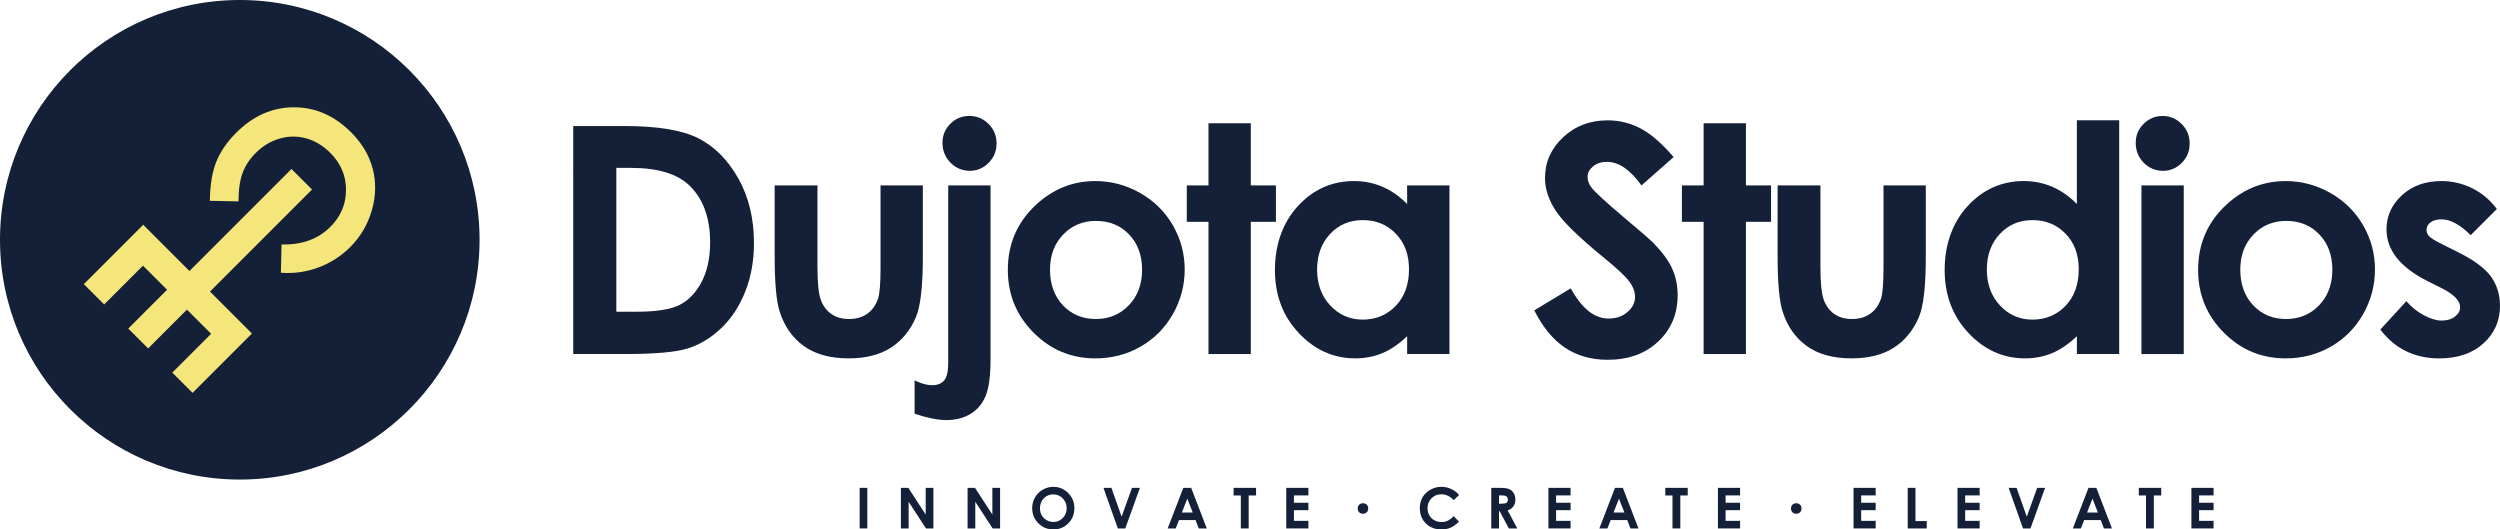
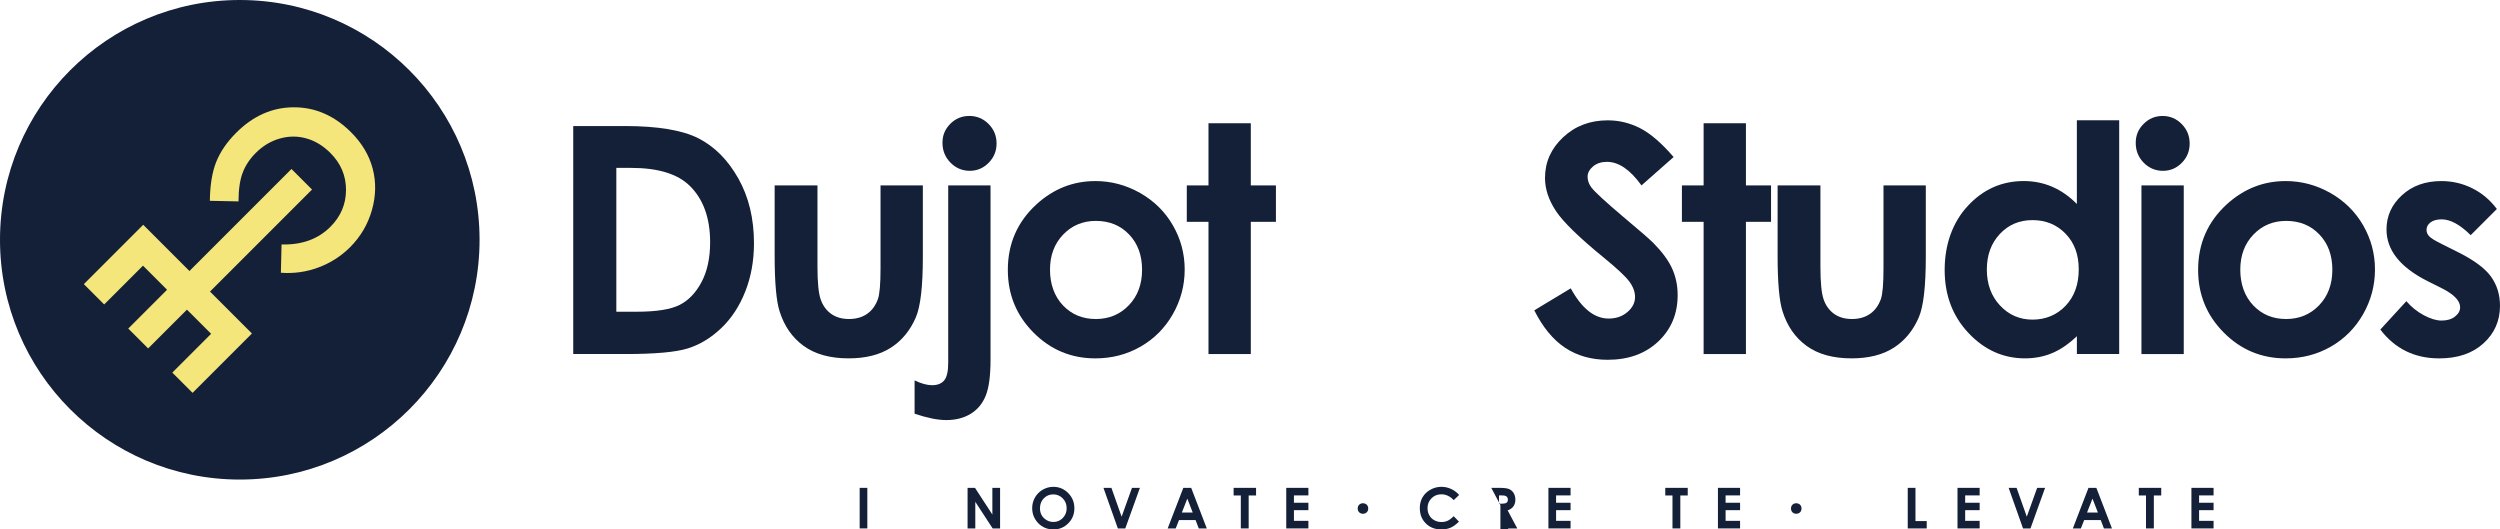
<svg xmlns="http://www.w3.org/2000/svg" id="Layer_2" data-name="Layer 2" viewBox="0 0 1776.62 376.25">
  <defs>
    <style>
      .cls-1 {
        fill: #142038;
      }

      .cls-2 {
        fill: #f4e67b;
      }
    </style>
  </defs>
  <g id="Layer_1-2" data-name="Layer 1">
    <g>
      <g>
        <path class="cls-1" d="m407.38,89.57h36.54c23.55,0,41.05,2.92,52.49,8.76,11.45,5.84,20.87,15.33,28.28,28.47,7.41,13.15,11.12,28.49,11.12,46.04,0,12.48-2.07,23.96-6.22,34.42-4.15,10.46-9.87,19.15-17.17,26.05-7.3,6.9-15.21,11.68-23.72,14.32-8.51,2.64-23.26,3.96-44.24,3.96h-37.09V89.57Zm30.62,29.74v102.22h14.32c14.1,0,24.32-1.62,30.68-4.85,6.35-3.23,11.55-8.67,15.59-16.32,4.04-7.65,6.06-17.05,6.06-28.23,0-17.2-4.81-30.54-14.43-40.03-8.67-8.53-22.58-12.79-41.75-12.79h-10.46Z" />
        <path class="cls-1" d="m550.53,131.75h30.4v57.72c0,11.24.77,19.04,2.32,23.41s4.03,7.76,7.45,10.19c3.42,2.42,7.64,3.63,12.64,3.63s9.25-1.19,12.75-3.58c3.5-2.38,6.09-5.89,7.78-10.52,1.25-3.45,1.88-10.83,1.88-22.14v-58.71h30.07v50.78c0,20.93-1.65,35.25-4.96,42.96-4.04,9.4-9.99,16.62-17.84,21.64-7.86,5.03-17.84,7.54-29.96,7.54-13.15,0-23.77-2.94-31.89-8.81-8.11-5.87-13.82-14.06-17.13-24.56-2.35-7.27-3.53-20.49-3.53-39.65v-49.9Z" />
        <path class="cls-1" d="m673.85,131.75h30.07v123.81c0,11.38-1.12,19.88-3.36,25.5-2.24,5.62-5.78,9.93-10.63,12.94-4.85,3.01-10.68,4.52-17.51,4.52-6.02,0-13.51-1.51-22.47-4.52v-23.68c4.7,2.28,8.85,3.42,12.45,3.42,3.82,0,6.68-1.14,8.59-3.42,1.91-2.28,2.86-6.46,2.86-12.56v-126.01Zm14.98-49.35c5.36,0,9.93,1.9,13.71,5.71,3.78,3.81,5.67,8.42,5.67,13.84s-1.87,9.92-5.62,13.73c-3.75,3.81-8.22,5.71-13.44,5.71s-9.93-1.94-13.71-5.82c-3.78-3.88-5.67-8.57-5.67-14.06s1.86-9.77,5.56-13.51c3.71-3.73,8.21-5.6,13.49-5.6Z" />
        <path class="cls-1" d="m778.34,128.67c11.31,0,21.94,2.83,31.89,8.48,9.95,5.66,17.72,13.33,23.3,23.02,5.58,9.69,8.37,20.16,8.37,31.39s-2.81,21.88-8.43,31.72c-5.62,9.84-13.27,17.53-22.97,23.08-9.69,5.54-20.38,8.32-32.05,8.32-17.18,0-31.85-6.11-44-18.34-12.16-12.23-18.23-27.08-18.23-44.55,0-18.73,6.87-34.33,20.6-46.81,12.04-10.87,25.89-16.3,41.53-16.3Zm.5,28.31c-9.34,0-17.12,3.25-23.34,9.75-6.22,6.5-9.32,14.81-9.32,24.95s3.07,18.87,9.21,25.34c6.14,6.46,13.92,9.69,23.34,9.69s17.25-3.27,23.5-9.8c6.25-6.53,9.38-14.94,9.38-25.22s-3.07-18.63-9.21-25.06c-6.14-6.43-13.99-9.64-23.56-9.64Z" />
        <path class="cls-1" d="m858.81,87.59h30.07v44.17h17.85v25.88h-17.85v93.96h-30.07v-93.96h-15.42v-25.88h15.42v-44.17Z" />
-         <path class="cls-1" d="m999.98,131.75h30.07v119.84h-30.07v-12.67c-5.87,5.58-11.75,9.6-17.66,12.06-5.9,2.46-12.3,3.69-19.2,3.69-15.48,0-28.86-6-40.16-18.01-11.3-12.01-16.94-26.93-16.94-44.78s5.46-33.67,16.39-45.49c10.93-11.82,24.2-17.73,39.83-17.73,7.19,0,13.93,1.36,20.24,4.08,6.31,2.72,12.14,6.79,17.49,12.23v-13.22Zm-31.61,24.67c-9.3,0-17.02,3.29-23.16,9.86-6.15,6.57-9.22,15-9.22,25.28s3.13,18.87,9.38,25.55c6.26,6.68,13.96,10.02,23.11,10.02s17.27-3.29,23.49-9.86c6.22-6.57,9.33-15.18,9.33-25.83s-3.11-18.87-9.33-25.34c-6.22-6.46-14.09-9.69-23.6-9.69Z" />
        <path class="cls-1" d="m1189.35,111.6l-22.84,20.16c-8.02-11.16-16.18-16.74-24.5-16.74-4.05,0-7.35,1.08-9.93,3.25-2.57,2.17-3.86,4.61-3.86,7.32s.92,5.29,2.76,7.71c2.5,3.23,10.04,10.17,22.62,20.82,11.77,9.84,18.9,16.05,21.41,18.62,6.25,6.32,10.68,12.36,13.29,18.12,2.61,5.77,3.92,12.06,3.92,18.89,0,13.29-4.6,24.27-13.78,32.93-9.19,8.67-21.17,13-35.95,13-11.54,0-21.6-2.83-30.16-8.48-8.56-5.65-15.9-14.54-22-26.66l25.93-15.64c7.8,14.32,16.77,21.48,26.92,21.48,5.29,0,9.75-1.54,13.35-4.63,3.6-3.08,5.41-6.65,5.41-10.68,0-3.67-1.36-7.34-4.08-11.01-2.72-3.67-8.72-9.29-17.98-16.85-17.65-14.39-29.06-25.5-34.21-33.32-5.15-7.82-7.72-15.62-7.72-23.41,0-11.24,4.28-20.87,12.85-28.91,8.56-8.04,19.13-12.06,31.71-12.06,8.09,0,15.79,1.87,23.1,5.62,7.32,3.75,15.24,10.58,23.77,20.49Z" />
        <path class="cls-1" d="m1210.67,87.59h30.07v44.17h17.85v25.88h-17.85v93.96h-30.07v-93.96h-15.42v-25.88h15.42v-44.17Z" />
        <path class="cls-1" d="m1263.28,131.75h30.4v57.72c0,11.24.77,19.04,2.32,23.41,1.54,4.37,4.03,7.76,7.45,10.19,3.42,2.42,7.64,3.63,12.64,3.63s9.25-1.19,12.75-3.58c3.5-2.38,6.09-5.89,7.78-10.52,1.25-3.45,1.88-10.83,1.88-22.14v-58.71h30.07v50.78c0,20.93-1.65,35.25-4.96,42.96-4.04,9.4-9.99,16.62-17.84,21.64-7.86,5.03-17.84,7.54-29.96,7.54-13.15,0-23.77-2.94-31.89-8.81-8.11-5.87-13.82-14.06-17.13-24.56-2.35-7.27-3.53-20.49-3.53-39.65v-49.9Z" />
        <path class="cls-1" d="m1475.93,85.49h30.07v166.1h-30.07v-12.67c-5.87,5.58-11.75,9.6-17.66,12.06-5.9,2.46-12.3,3.69-19.2,3.69-15.48,0-28.86-6-40.16-18.01-11.3-12.01-16.94-26.93-16.94-44.78s5.46-33.67,16.39-45.49c10.93-11.82,24.2-17.73,39.83-17.73,7.19,0,13.93,1.36,20.24,4.08,6.31,2.72,12.14,6.79,17.49,12.23v-59.48Zm-31.61,70.94c-9.3,0-17.02,3.29-23.16,9.86-6.15,6.57-9.22,15-9.22,25.28s3.13,18.87,9.38,25.55c6.26,6.68,13.96,10.02,23.11,10.02s17.27-3.29,23.49-9.86c6.22-6.57,9.33-15.18,9.33-25.83s-3.11-18.87-9.33-25.34c-6.22-6.46-14.09-9.69-23.6-9.69Z" />
        <path class="cls-1" d="m1536.85,82.41c5.27,0,9.79,1.91,13.57,5.73,3.77,3.82,5.66,8.44,5.66,13.88s-1.87,9.93-5.6,13.71c-3.74,3.78-8.2,5.67-13.4,5.67s-9.91-1.93-13.68-5.78c-3.77-3.86-5.65-8.54-5.65-14.04s1.87-9.8,5.6-13.55c3.74-3.74,8.24-5.62,13.51-5.62Zm-15.04,49.35h30.07v119.84h-30.07v-119.84Z" />
        <path class="cls-1" d="m1624.21,128.67c11.31,0,21.94,2.83,31.89,8.48,9.95,5.66,17.72,13.33,23.3,23.02,5.58,9.69,8.37,20.16,8.37,31.39s-2.81,21.88-8.43,31.72c-5.62,9.84-13.27,17.53-22.97,23.08-9.69,5.54-20.38,8.32-32.05,8.32-17.18,0-31.85-6.11-44-18.34-12.16-12.23-18.23-27.08-18.23-44.55,0-18.73,6.87-34.33,20.6-46.81,12.04-10.87,25.89-16.3,41.53-16.3Zm.5,28.31c-9.34,0-17.12,3.25-23.34,9.75-6.22,6.5-9.32,14.81-9.32,24.95s3.07,18.87,9.21,25.34c6.14,6.46,13.92,9.69,23.34,9.69s17.25-3.27,23.5-9.8c6.25-6.53,9.38-14.94,9.38-25.22s-3.07-18.63-9.21-25.06c-6.14-6.43-13.99-9.64-23.56-9.64Z" />
        <path class="cls-1" d="m1774.41,148.5l-18.62,18.62c-7.56-7.49-14.43-11.24-20.6-11.24-3.38,0-6.02.71-7.93,2.15-1.91,1.43-2.86,3.21-2.86,5.34,0,1.62.61,3.1,1.82,4.46,1.21,1.36,4.2,3.21,8.98,5.56l11.01,5.51c11.6,5.73,19.57,11.57,23.9,17.51,4.33,5.95,6.5,12.92,6.5,20.93,0,10.65-3.91,19.54-11.73,26.66-7.82,7.12-18.3,10.68-31.45,10.68-17.48,0-31.43-6.83-41.86-20.49l18.5-20.16c3.53,4.11,7.66,7.43,12.39,9.97,4.74,2.53,8.94,3.8,12.61,3.8,3.96,0,7.16-.95,9.58-2.86,2.42-1.91,3.63-4.11,3.63-6.61,0-4.63-4.37-9.14-13.11-13.55l-10.13-5.07c-19.39-9.77-29.08-21.99-29.08-36.68,0-9.47,3.65-17.57,10.96-24.29,7.31-6.72,16.65-10.08,28.03-10.08,7.78,0,15.11,1.71,21.97,5.12,6.87,3.42,12.68,8.32,17.46,14.71Z" />
      </g>
      <circle class="cls-1" cx="170.4" cy="170.4" r="170.4" />
      <g>
        <path class="cls-2" d="m207.13,120.1l14.6,14.6-77.26,77.26-14.6-14.6,77.26-77.26Z" />
        <path class="cls-2" d="m199.61,193.81l.48-20.09c14.4.39,25.95-3.78,34.71-12.54,7.38-7.38,11.07-16.12,11.09-26.22.02-10.1-3.69-18.84-11.1-26.25-5.14-5.14-10.84-8.61-17.07-10.35-6.22-1.76-12.54-1.73-18.9.09-6.38,1.8-12.06,5.23-17.06,10.23-4.27,4.27-7.38,8.96-9.31,14.09-1.96,5.12-2.93,11.91-2.96,20.35l-20.36-.42c.14-11.28,1.66-20.55,4.58-27.78,2.91-7.22,7.65-14.09,14.16-20.6,12.01-12.01,25.64-18.05,40.91-18.07,15.26-.05,28.85,5.89,40.76,17.8,7.71,7.71,12.8,16.28,15.3,25.76,2.5,9.47,2.33,19.29-.52,29.41-2.87,10.14-8.04,18.95-15.53,26.44-6.37,6.37-13.85,11.16-22.44,14.38-8.6,3.22-17.51,4.47-26.74,3.78Z" />
        <path class="cls-2" d="m179.03,237l-42.18,42.18-14.39-14.39,27.57-27.57-17.18-17.18-27.57,27.57-14.13-14.13,27.57-27.57-17.12-17.12-27.57,27.57-14.44-14.44,42.18-42.18,77.26,77.26Z" />
      </g>
      <g>
        <g>
          <path class="cls-1" d="m610.92,346.69h5.45v28.84h-5.45v-28.84Z" />
-           <path class="cls-1" d="m640.23,346.69h5.27l12.34,18.98v-18.98h5.49v28.84h-5.28l-12.33-18.92v18.92h-5.49v-28.84Z" />
          <path class="cls-1" d="m687.61,346.69h5.27l12.34,18.98v-18.98h5.49v28.84h-5.28l-12.33-18.92v18.92h-5.49v-28.84Z" />
          <path class="cls-1" d="m748.58,345.96c4.08,0,7.59,1.48,10.53,4.43,2.94,2.95,4.4,6.56,4.4,10.81s-1.45,7.77-4.35,10.69c-2.9,2.91-6.41,4.37-10.55,4.37s-7.93-1.5-10.79-4.49c-2.86-2.99-4.3-6.55-4.3-10.67,0-2.76.67-5.29,2-7.61,1.33-2.31,3.17-4.15,5.5-5.5,2.33-1.35,4.85-2.03,7.54-2.03Zm-.06,5.37c-2.67,0-4.92.93-6.73,2.78-1.82,1.86-2.73,4.22-2.73,7.08,0,3.19,1.14,5.71,3.44,7.57,1.78,1.45,3.82,2.18,6.12,2.18,2.6,0,4.82-.94,6.65-2.82,1.83-1.88,2.75-4.2,2.75-6.96s-.92-5.07-2.77-6.97c-1.85-1.9-4.09-2.85-6.73-2.85Z" />
          <path class="cls-1" d="m784.17,346.69h5.65l7.26,20.49,7.36-20.49h5.64l-10.39,28.84h-5.29l-10.22-28.84Z" />
          <path class="cls-1" d="m840.94,346.69h5.57l11.09,28.84h-5.71l-2.26-5.94h-11.77l-2.35,5.94h-5.71l11.12-28.84Zm2.82,7.65l-3.87,9.9h7.72l-3.85-9.9Z" />
          <path class="cls-1" d="m876.68,346.69h15.94v5.41h-5.26v23.43h-5.57v-23.43h-5.12v-5.41Z" />
          <path class="cls-1" d="m914.07,346.69h15.74v5.37h-10.29v5.22h10.29v5.27h-10.29v7.59h10.29v5.39h-15.74v-28.84Z" />
          <path class="cls-1" d="m1036.92,351.75l-3.84,3.66c-2.61-2.76-5.55-4.14-8.82-4.14-2.76,0-5.08.94-6.96,2.83-1.89,1.88-2.83,4.21-2.83,6.97,0,1.92.42,3.63,1.25,5.12.84,1.49,2.02,2.66,3.55,3.51,1.53.85,3.23,1.28,5.09,1.28,1.59,0,3.05-.3,4.37-.89,1.32-.59,2.77-1.68,4.35-3.25l3.72,3.88c-2.13,2.08-4.14,3.52-6.04,4.33-1.9.8-4.06,1.2-6.49,1.2-4.48,0-8.15-1.42-11.01-4.26-2.86-2.84-4.28-6.49-4.28-10.93,0-2.87.65-5.43,1.95-7.67,1.3-2.24,3.16-4.03,5.59-5.39,2.43-1.36,5.04-2.04,7.83-2.04,2.38,0,4.67.5,6.87,1.51,2.2,1.01,4.1,2.44,5.69,4.29Z" />
-           <path class="cls-1" d="m1059.77,346.69h5.82c3.19,0,5.45.28,6.81.85,1.35.57,2.44,1.51,3.26,2.83.82,1.32,1.23,2.88,1.23,4.69,0,1.9-.46,3.48-1.36,4.76-.91,1.27-2.28,2.24-4.11,2.89l6.83,12.82h-6l-6.49-12.22h-.5v12.22h-5.49v-28.84Zm5.49,11.27h1.72c1.75,0,2.95-.23,3.61-.69.66-.46.99-1.22.99-2.28,0-.63-.16-1.18-.49-1.64-.33-.47-.76-.8-1.31-1-.55-.2-1.55-.3-3.01-.3h-1.51v5.92Z" />
+           <path class="cls-1" d="m1059.77,346.69h5.82c3.19,0,5.45.28,6.81.85,1.35.57,2.44,1.51,3.26,2.83.82,1.32,1.23,2.88,1.23,4.69,0,1.9-.46,3.48-1.36,4.76-.91,1.27-2.28,2.24-4.11,2.89l6.83,12.82h-6h-.5v12.22h-5.49v-28.84Zm5.49,11.27h1.72c1.75,0,2.95-.23,3.61-.69.66-.46.99-1.22.99-2.28,0-.63-.16-1.18-.49-1.64-.33-.47-.76-.8-1.31-1-.55-.2-1.55-.3-3.01-.3h-1.51v5.92Z" />
          <path class="cls-1" d="m1100.38,346.69h15.74v5.37h-10.29v5.22h10.29v5.27h-10.29v7.59h10.29v5.39h-15.74v-28.84Z" />
-           <path class="cls-1" d="m1147.71,346.69h5.57l11.09,28.84h-5.71l-2.26-5.94h-11.77l-2.35,5.94h-5.71l11.12-28.84Zm2.82,7.65l-3.87,9.9h7.72l-3.85-9.9Z" />
          <path class="cls-1" d="m1183.44,346.69h15.94v5.41h-5.26v23.43h-5.57v-23.43h-5.12v-5.41Z" />
          <path class="cls-1" d="m1220.84,346.69h15.74v5.37h-10.29v5.22h10.29v5.27h-10.29v7.59h10.29v5.39h-15.74v-28.84Z" />
-           <path class="cls-1" d="m1317.2,346.69h15.74v5.37h-10.29v5.22h10.29v5.27h-10.29v7.59h10.29v5.39h-15.74v-28.84Z" />
          <path class="cls-1" d="m1355.73,346.69h5.49v23.61h8v5.24h-13.49v-28.84Z" />
          <path class="cls-1" d="m1391.09,346.69h15.74v5.37h-10.29v5.22h10.29v5.27h-10.29v7.59h10.29v5.39h-15.74v-28.84Z" />
          <path class="cls-1" d="m1427.43,346.69h5.65l7.26,20.49,7.36-20.49h5.64l-10.39,28.84h-5.29l-10.22-28.84Z" />
          <path class="cls-1" d="m1484.2,346.69h5.57l11.09,28.84h-5.71l-2.26-5.94h-11.77l-2.35,5.94h-5.71l11.12-28.84Zm2.82,7.65l-3.87,9.9h7.72l-3.85-9.9Z" />
          <path class="cls-1" d="m1519.94,346.69h15.94v5.41h-5.26v23.43h-5.57v-23.43h-5.12v-5.41Z" />
          <path class="cls-1" d="m1557.33,346.69h15.74v5.37h-10.29v5.22h10.29v5.27h-10.29v7.59h10.29v5.39h-15.74v-28.84Z" />
        </g>
        <circle class="cls-1" cx="968.59" cy="361.37" r="3.74" />
        <circle class="cls-1" cx="1276.51" cy="361.37" r="3.74" />
      </g>
    </g>
  </g>
</svg>